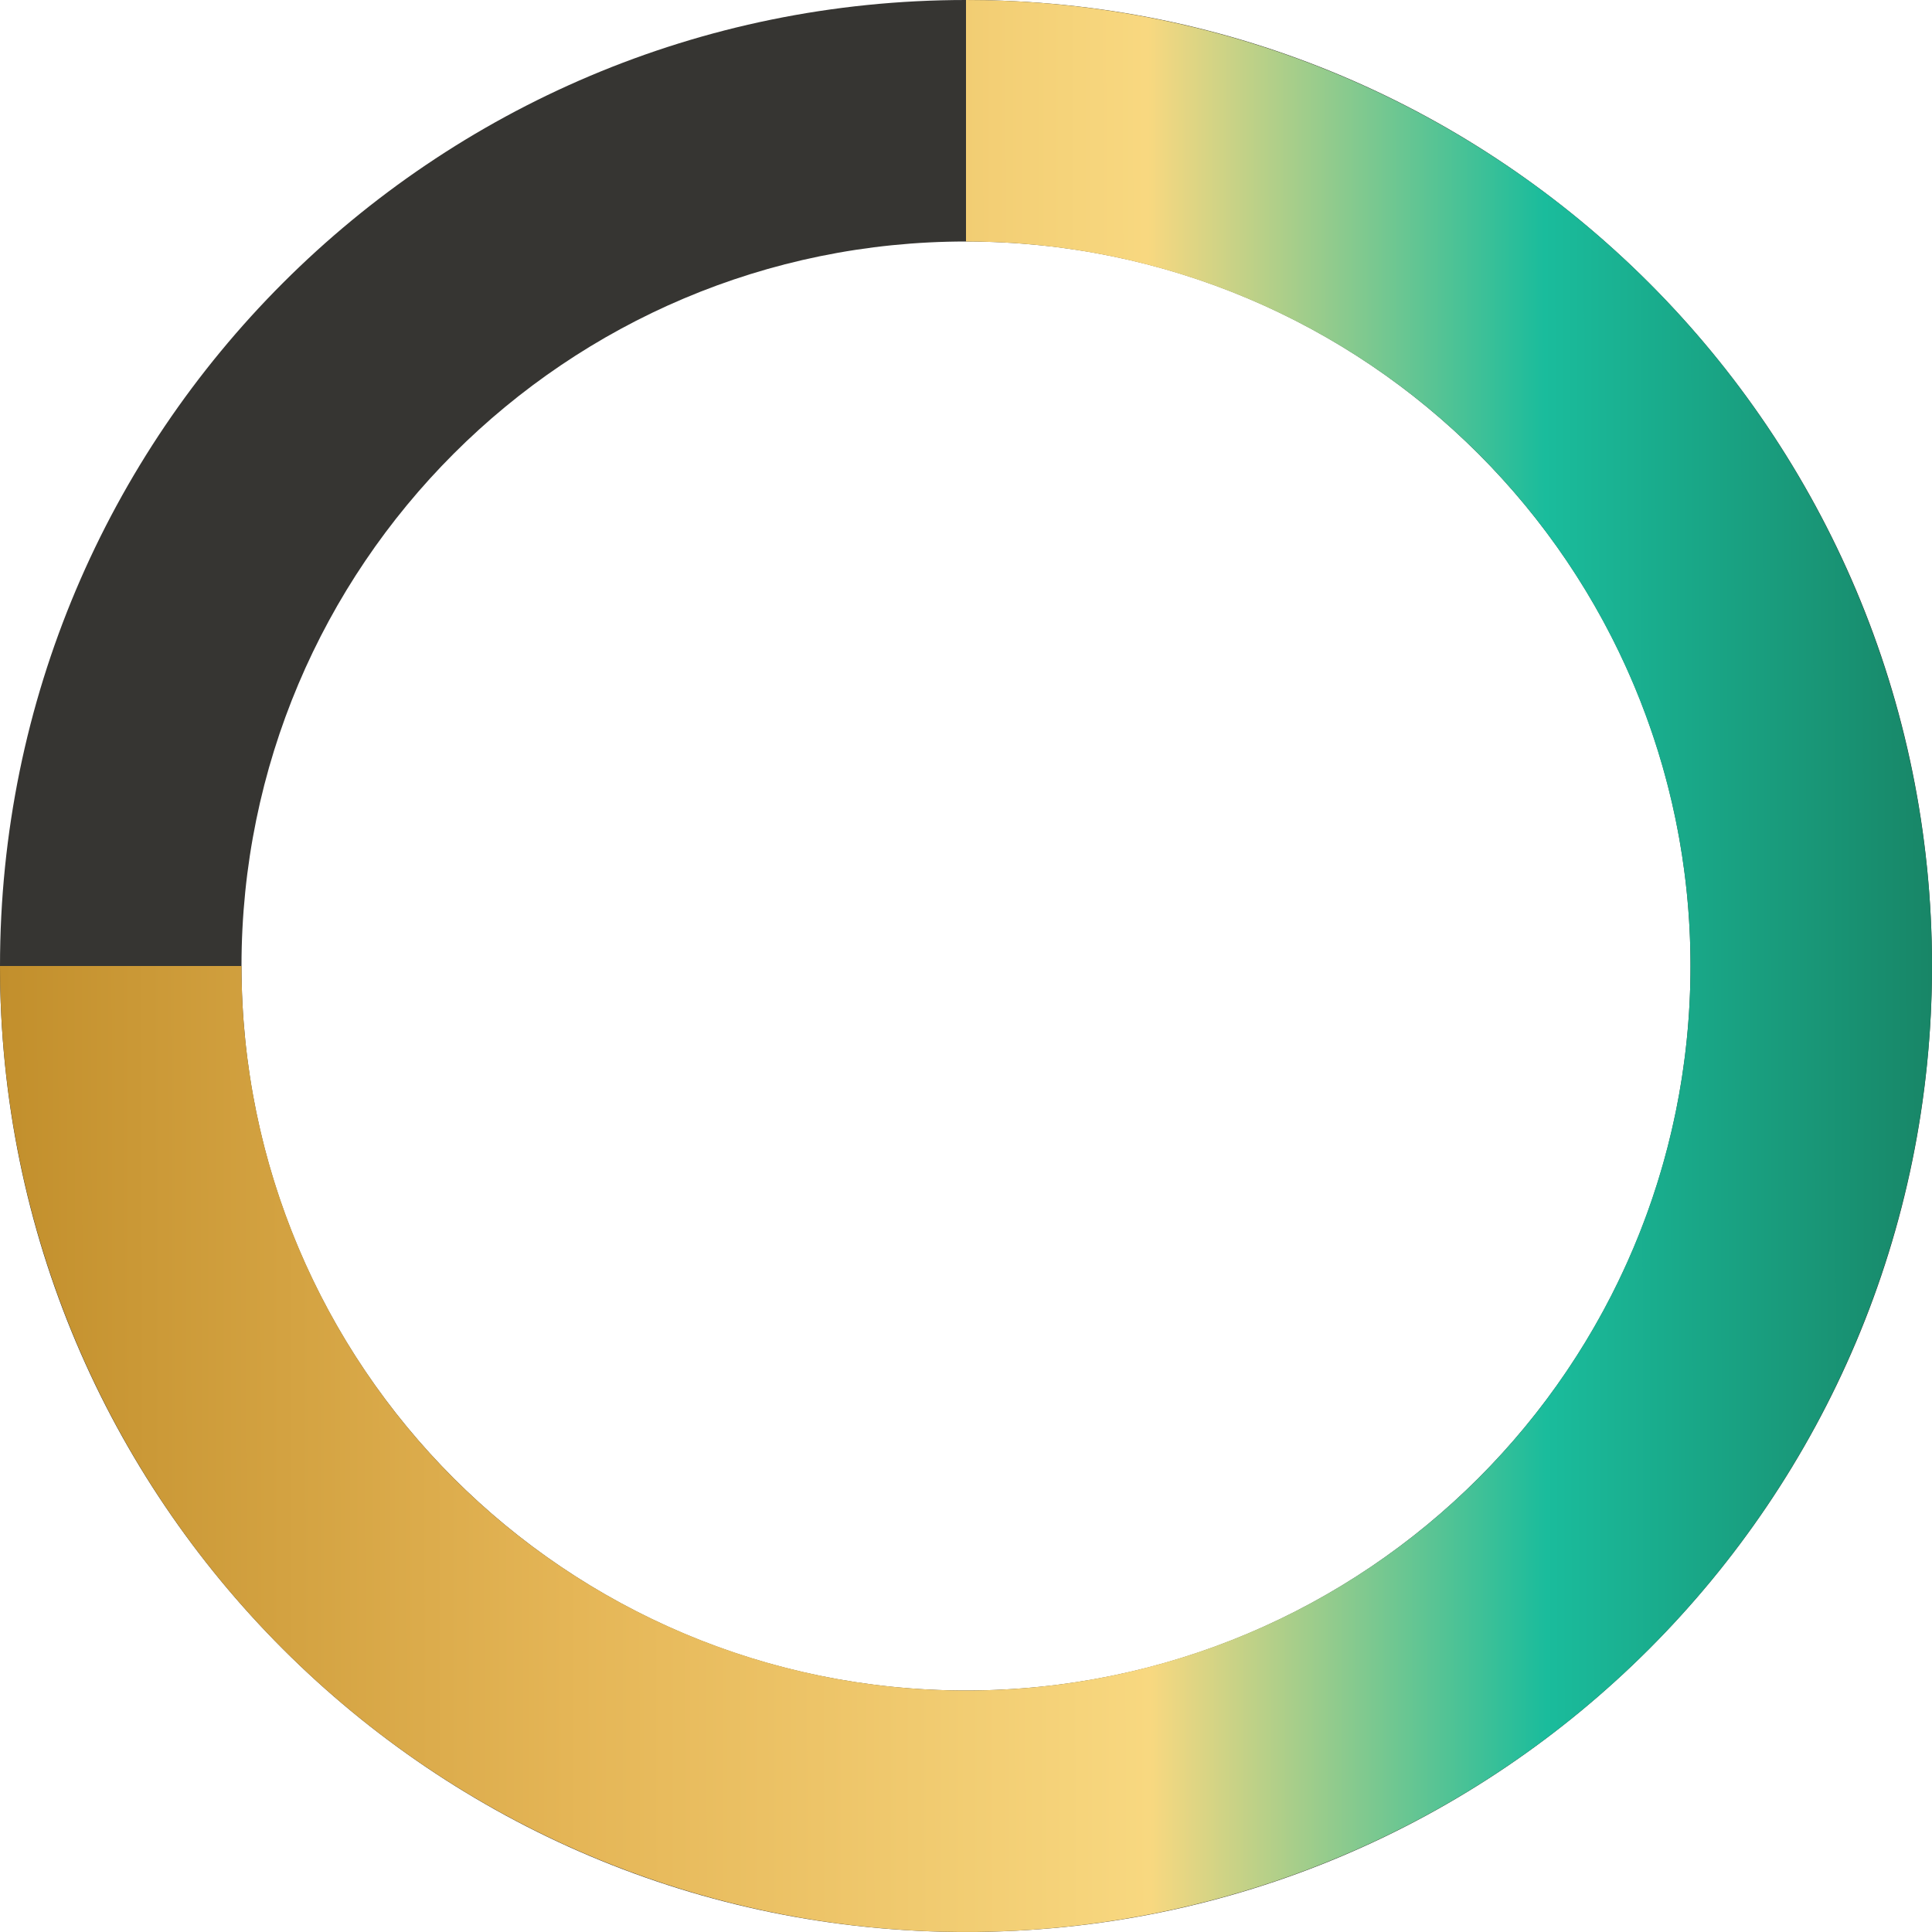
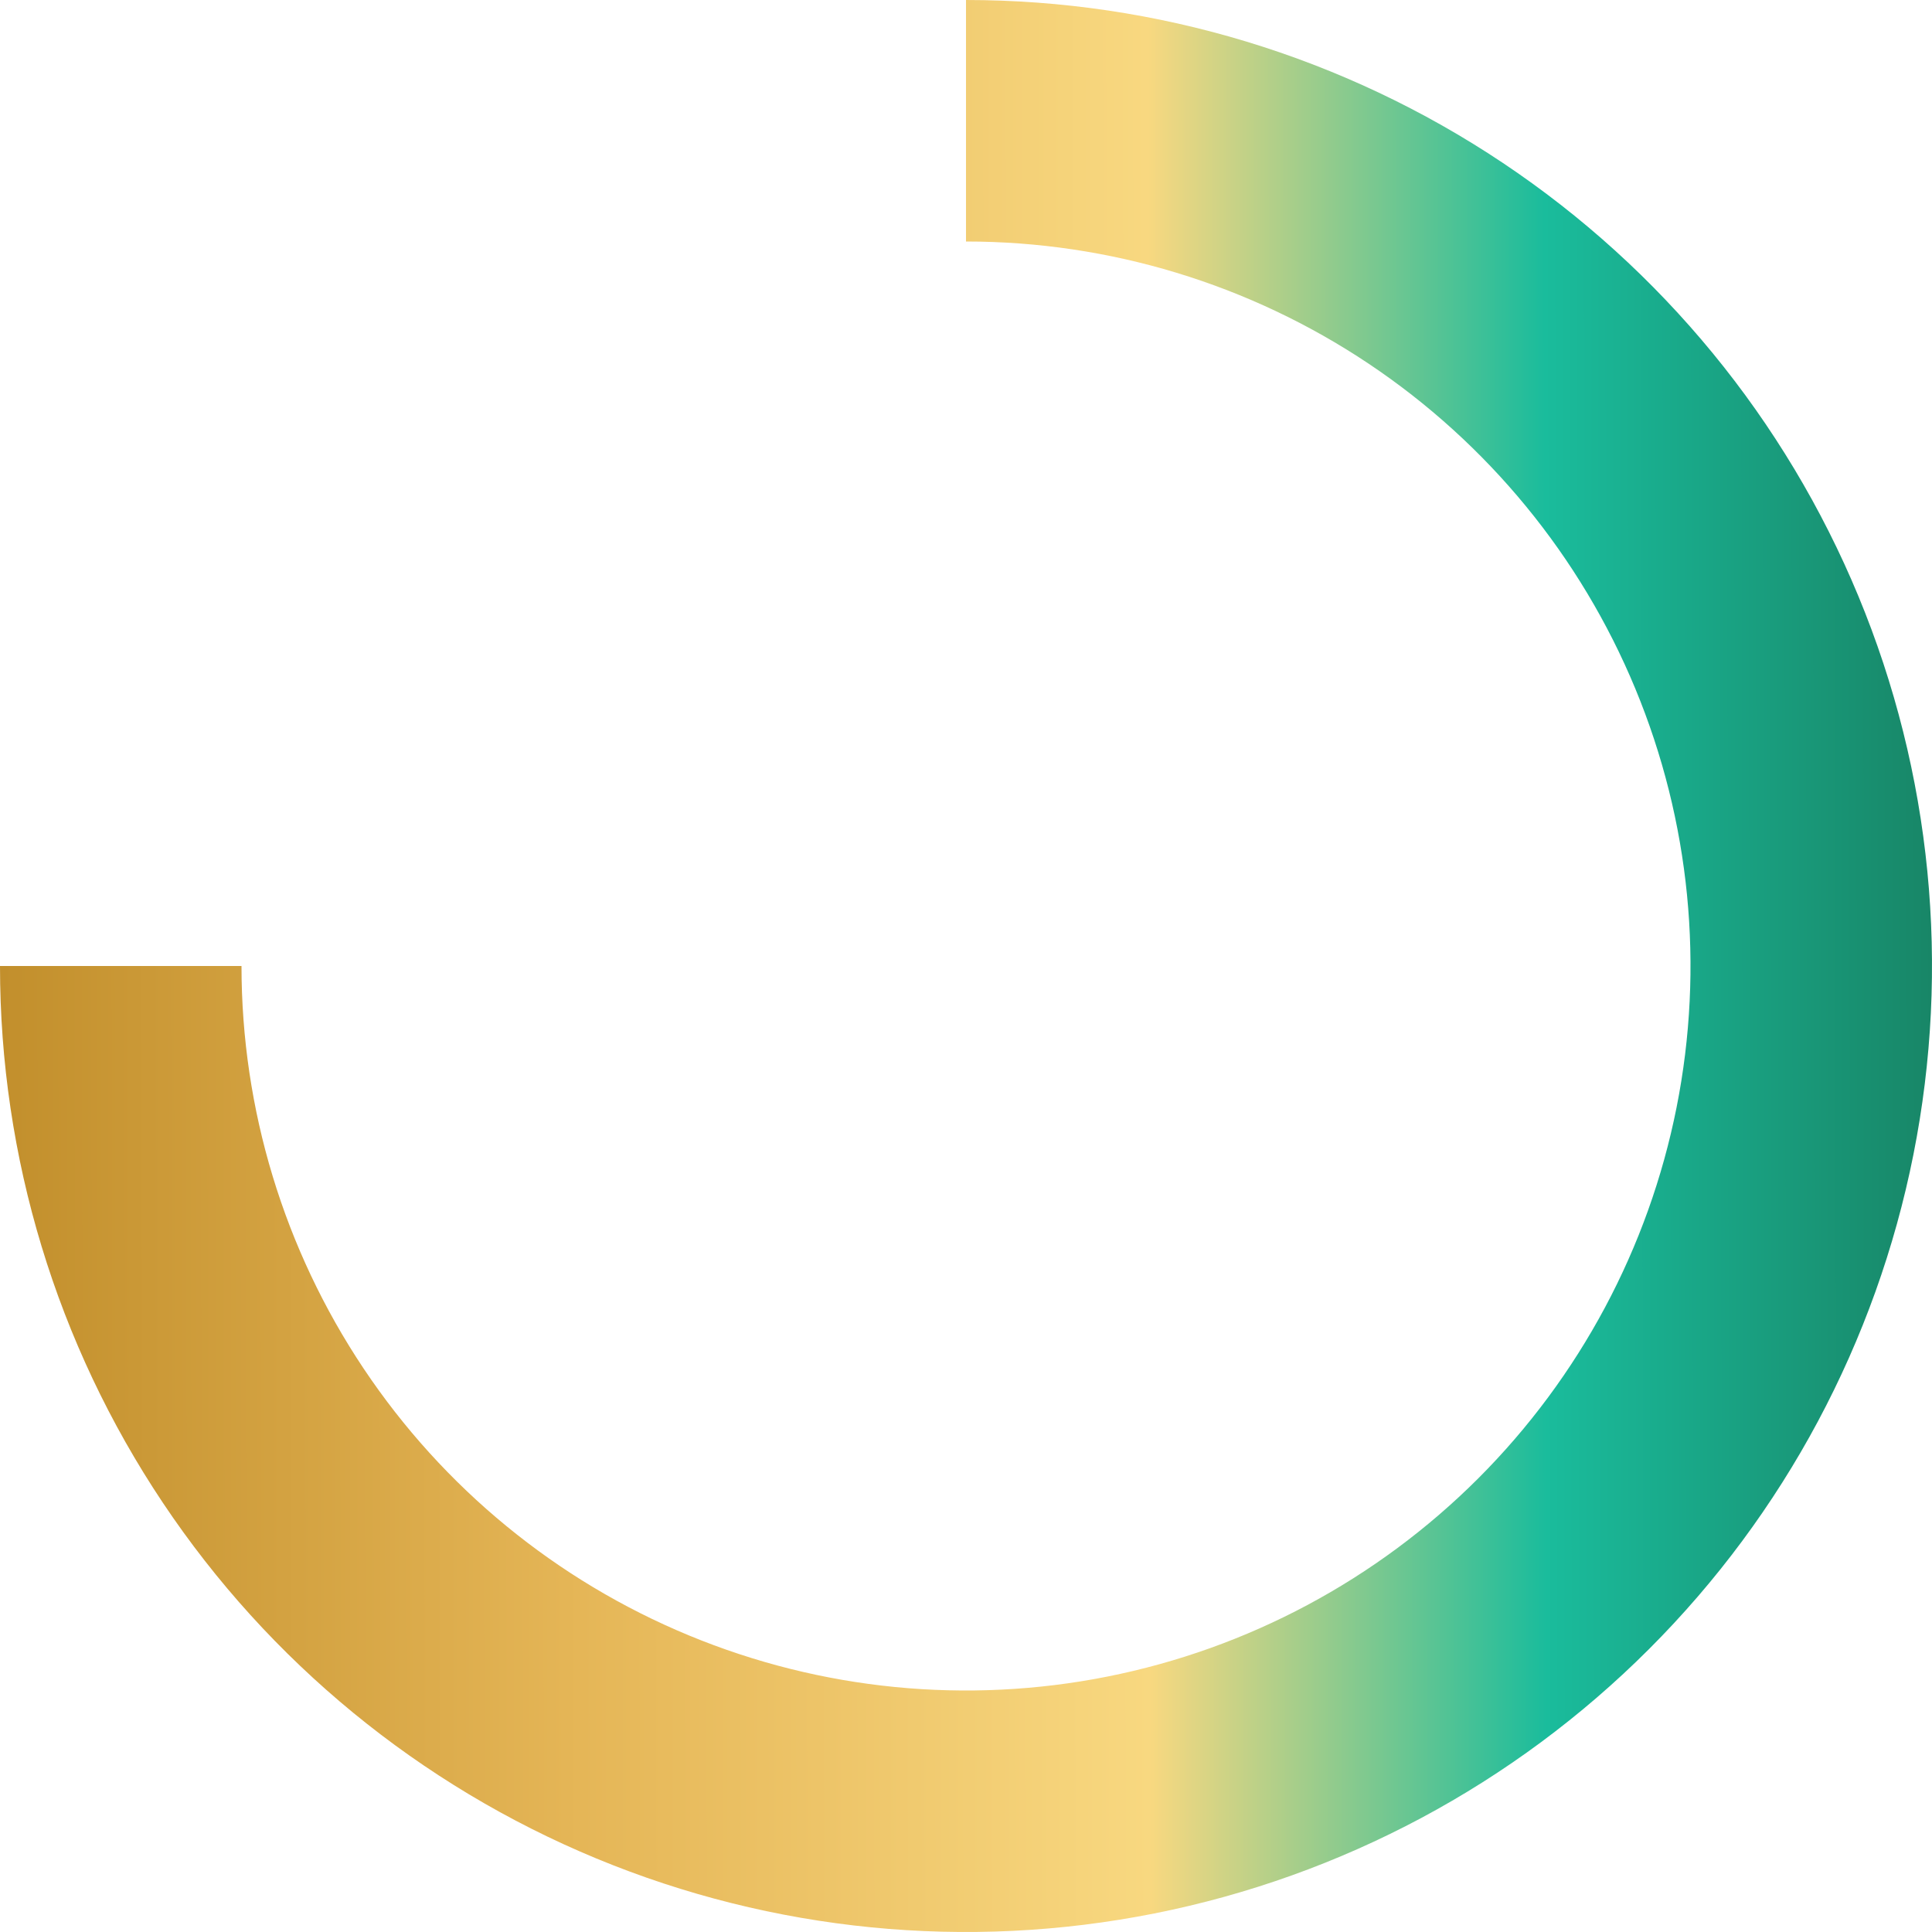
<svg xmlns="http://www.w3.org/2000/svg" width="64" height="64" viewBox="0 0 64 64" fill="none">
-   <path d="M64 32C64 49.673 49.673 64 32 64C14.327 64 0 49.673 0 32C0 14.327 14.327 0 32 0C49.673 0 64 14.327 64 32ZM8 32C8 45.255 18.745 56 32 56C45.255 56 56 45.255 56 32C56 18.745 45.255 8 32 8C18.745 8 8 18.745 8 32Z" fill="#363532" />
  <path d="M32 0C38.329 7.54726e-08 44.516 1.877 49.778 5.393C55.041 8.909 59.142 13.907 61.564 19.754C63.986 25.601 64.62 32.035 63.385 38.243C62.15 44.45 59.103 50.152 54.627 54.627C50.152 59.103 44.45 62.15 38.243 63.385C32.035 64.62 25.601 63.986 19.754 61.564C13.907 59.142 8.909 55.041 5.393 49.778C1.877 44.516 -1.50945e-07 38.329 0 32L8 32C8 36.747 9.408 41.387 12.045 45.334C14.682 49.281 18.43 52.357 22.816 54.173C27.201 55.99 32.027 56.465 36.682 55.539C41.338 54.613 45.614 52.327 48.971 48.971C52.327 45.614 54.613 41.338 55.539 36.682C56.465 32.027 55.99 27.201 54.173 22.816C52.357 18.43 49.281 14.682 45.334 12.045C41.387 9.408 36.747 8 32 8L32 0Z" fill="url(#paint0_linear_54_18)" />
  <defs>
    <linearGradient id="paint0_linear_54_18" x1="1.5804e-06" y1="32.115" x2="64" y2="32.015" gradientUnits="userSpaceOnUse">
      <stop stop-color="#C28F2C" />
      <stop offset="0.3" stop-color="#E5B657" />
      <stop offset="0.595" stop-color="#F8D880" />
      <stop offset="0.8" stop-color="#1ABC9C" />
      <stop offset="1" stop-color="#188667" />
    </linearGradient>
  </defs>
</svg>